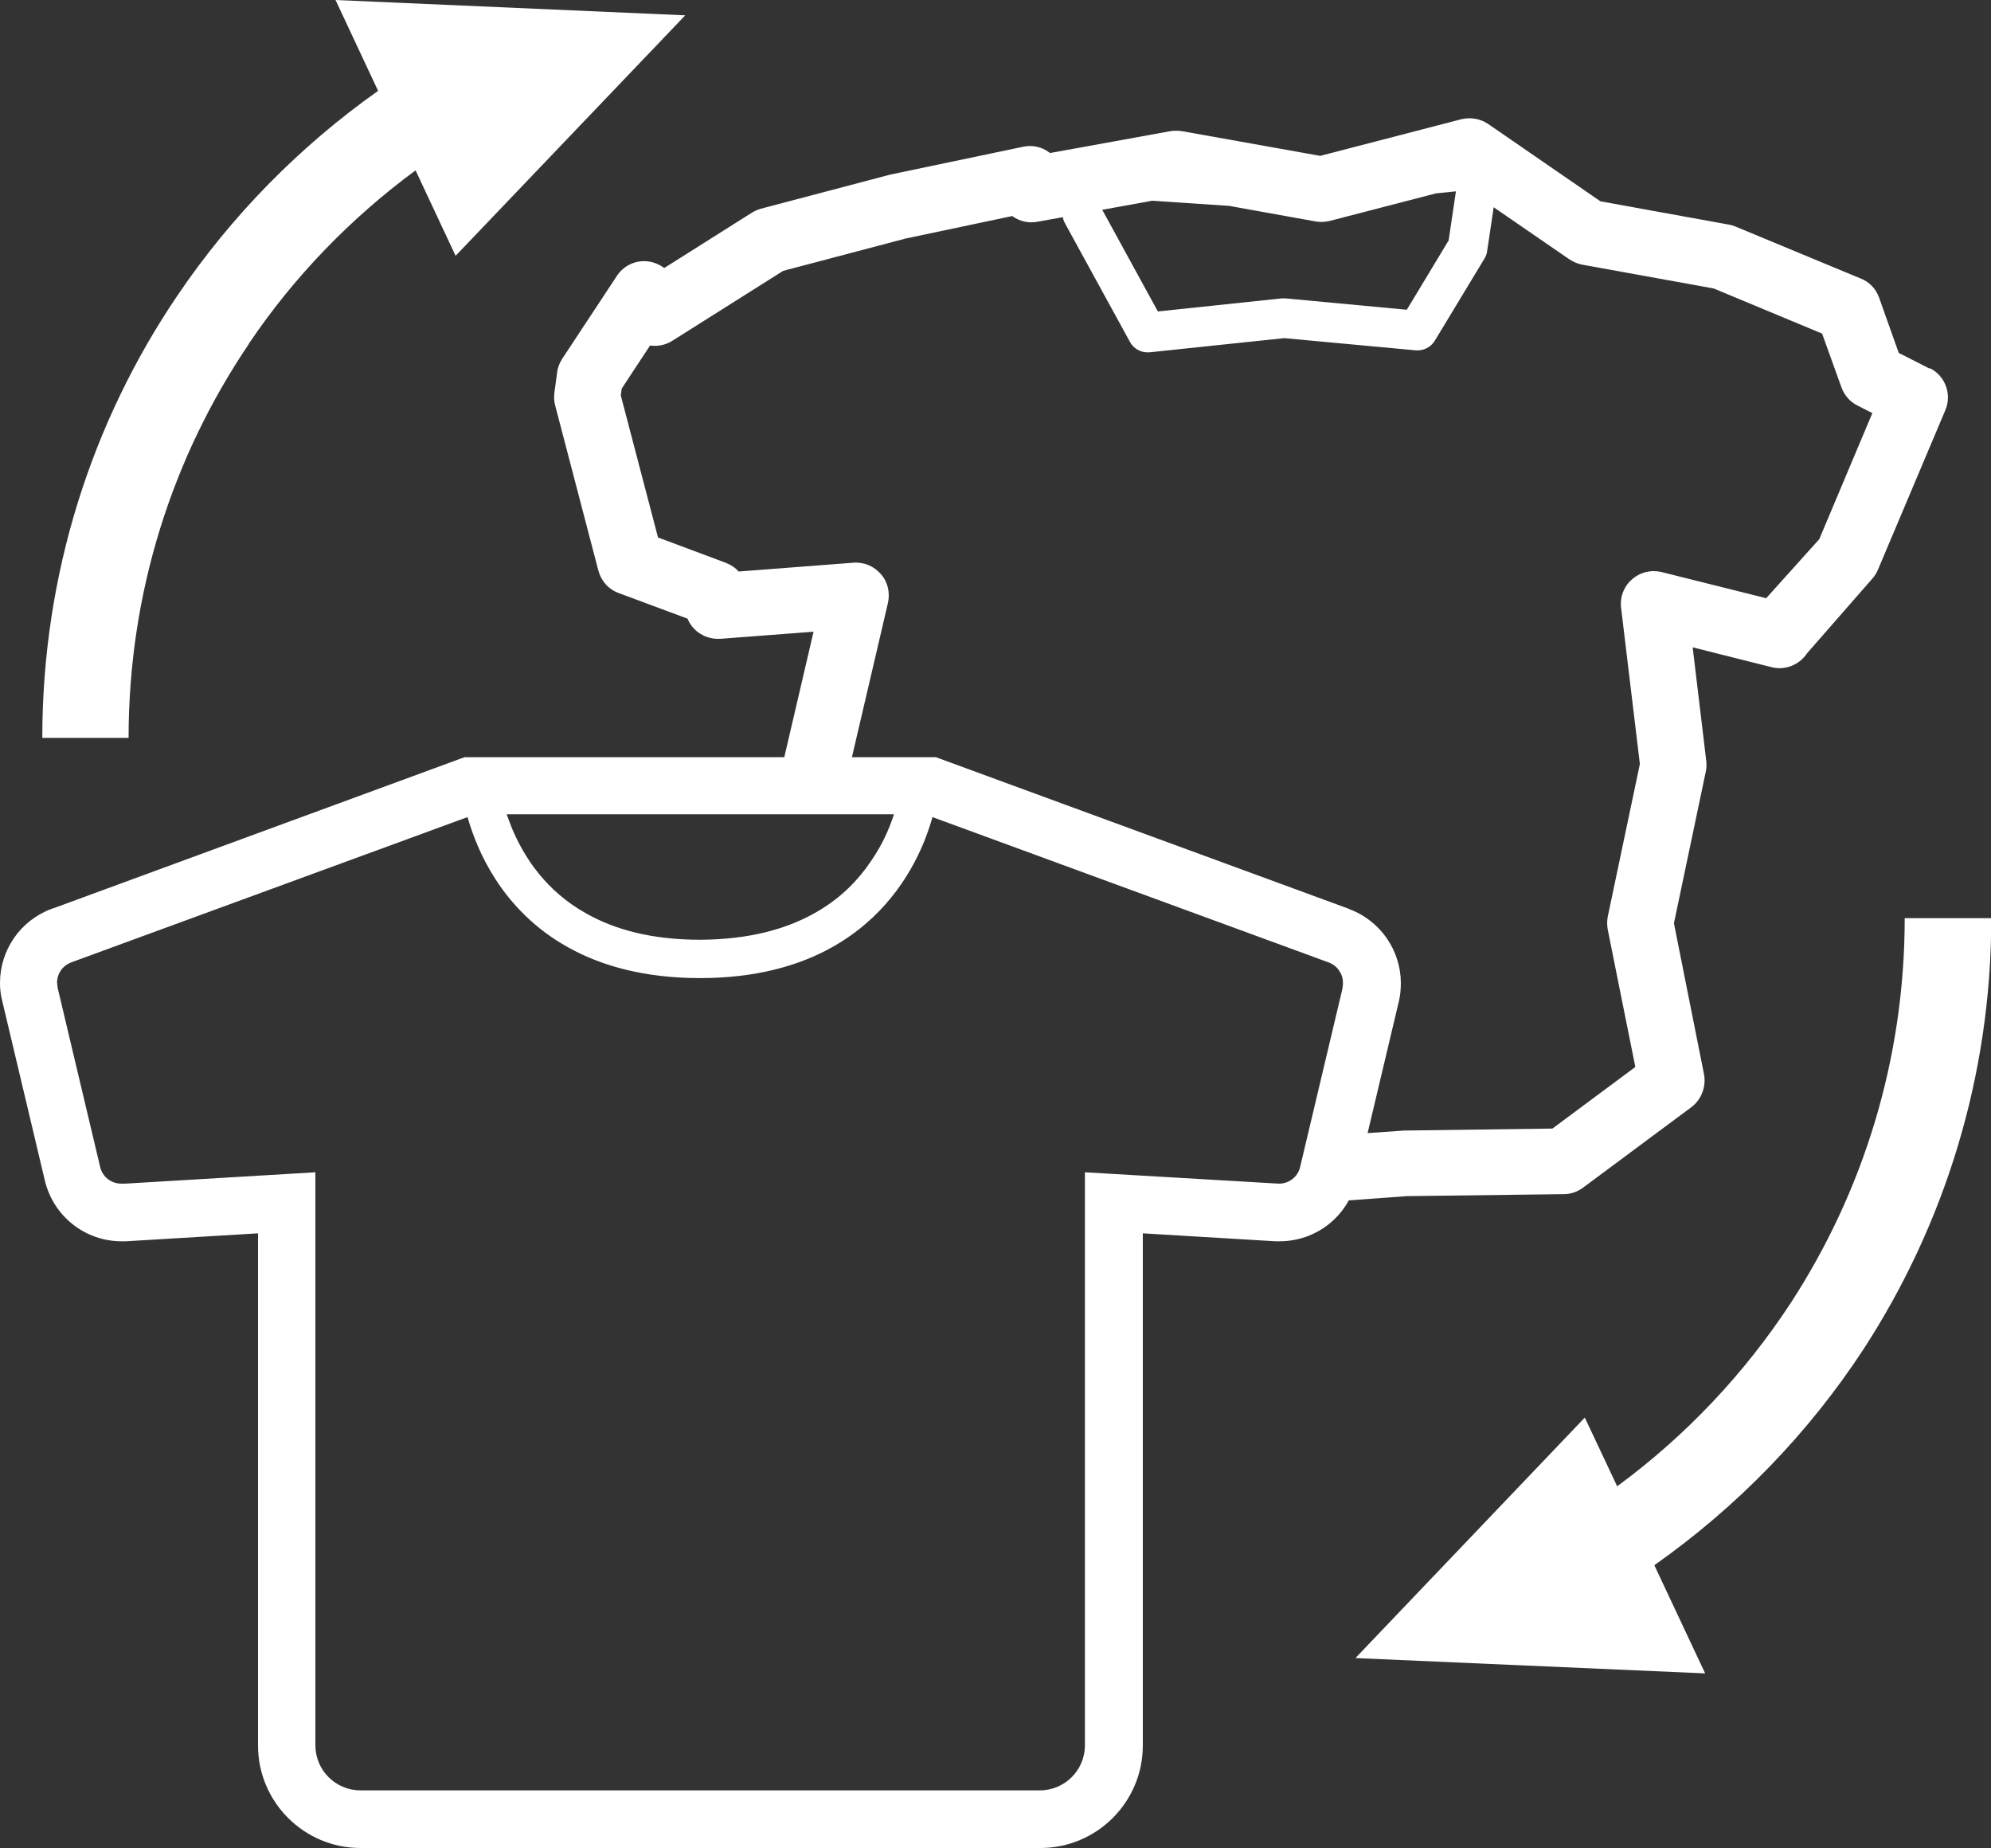
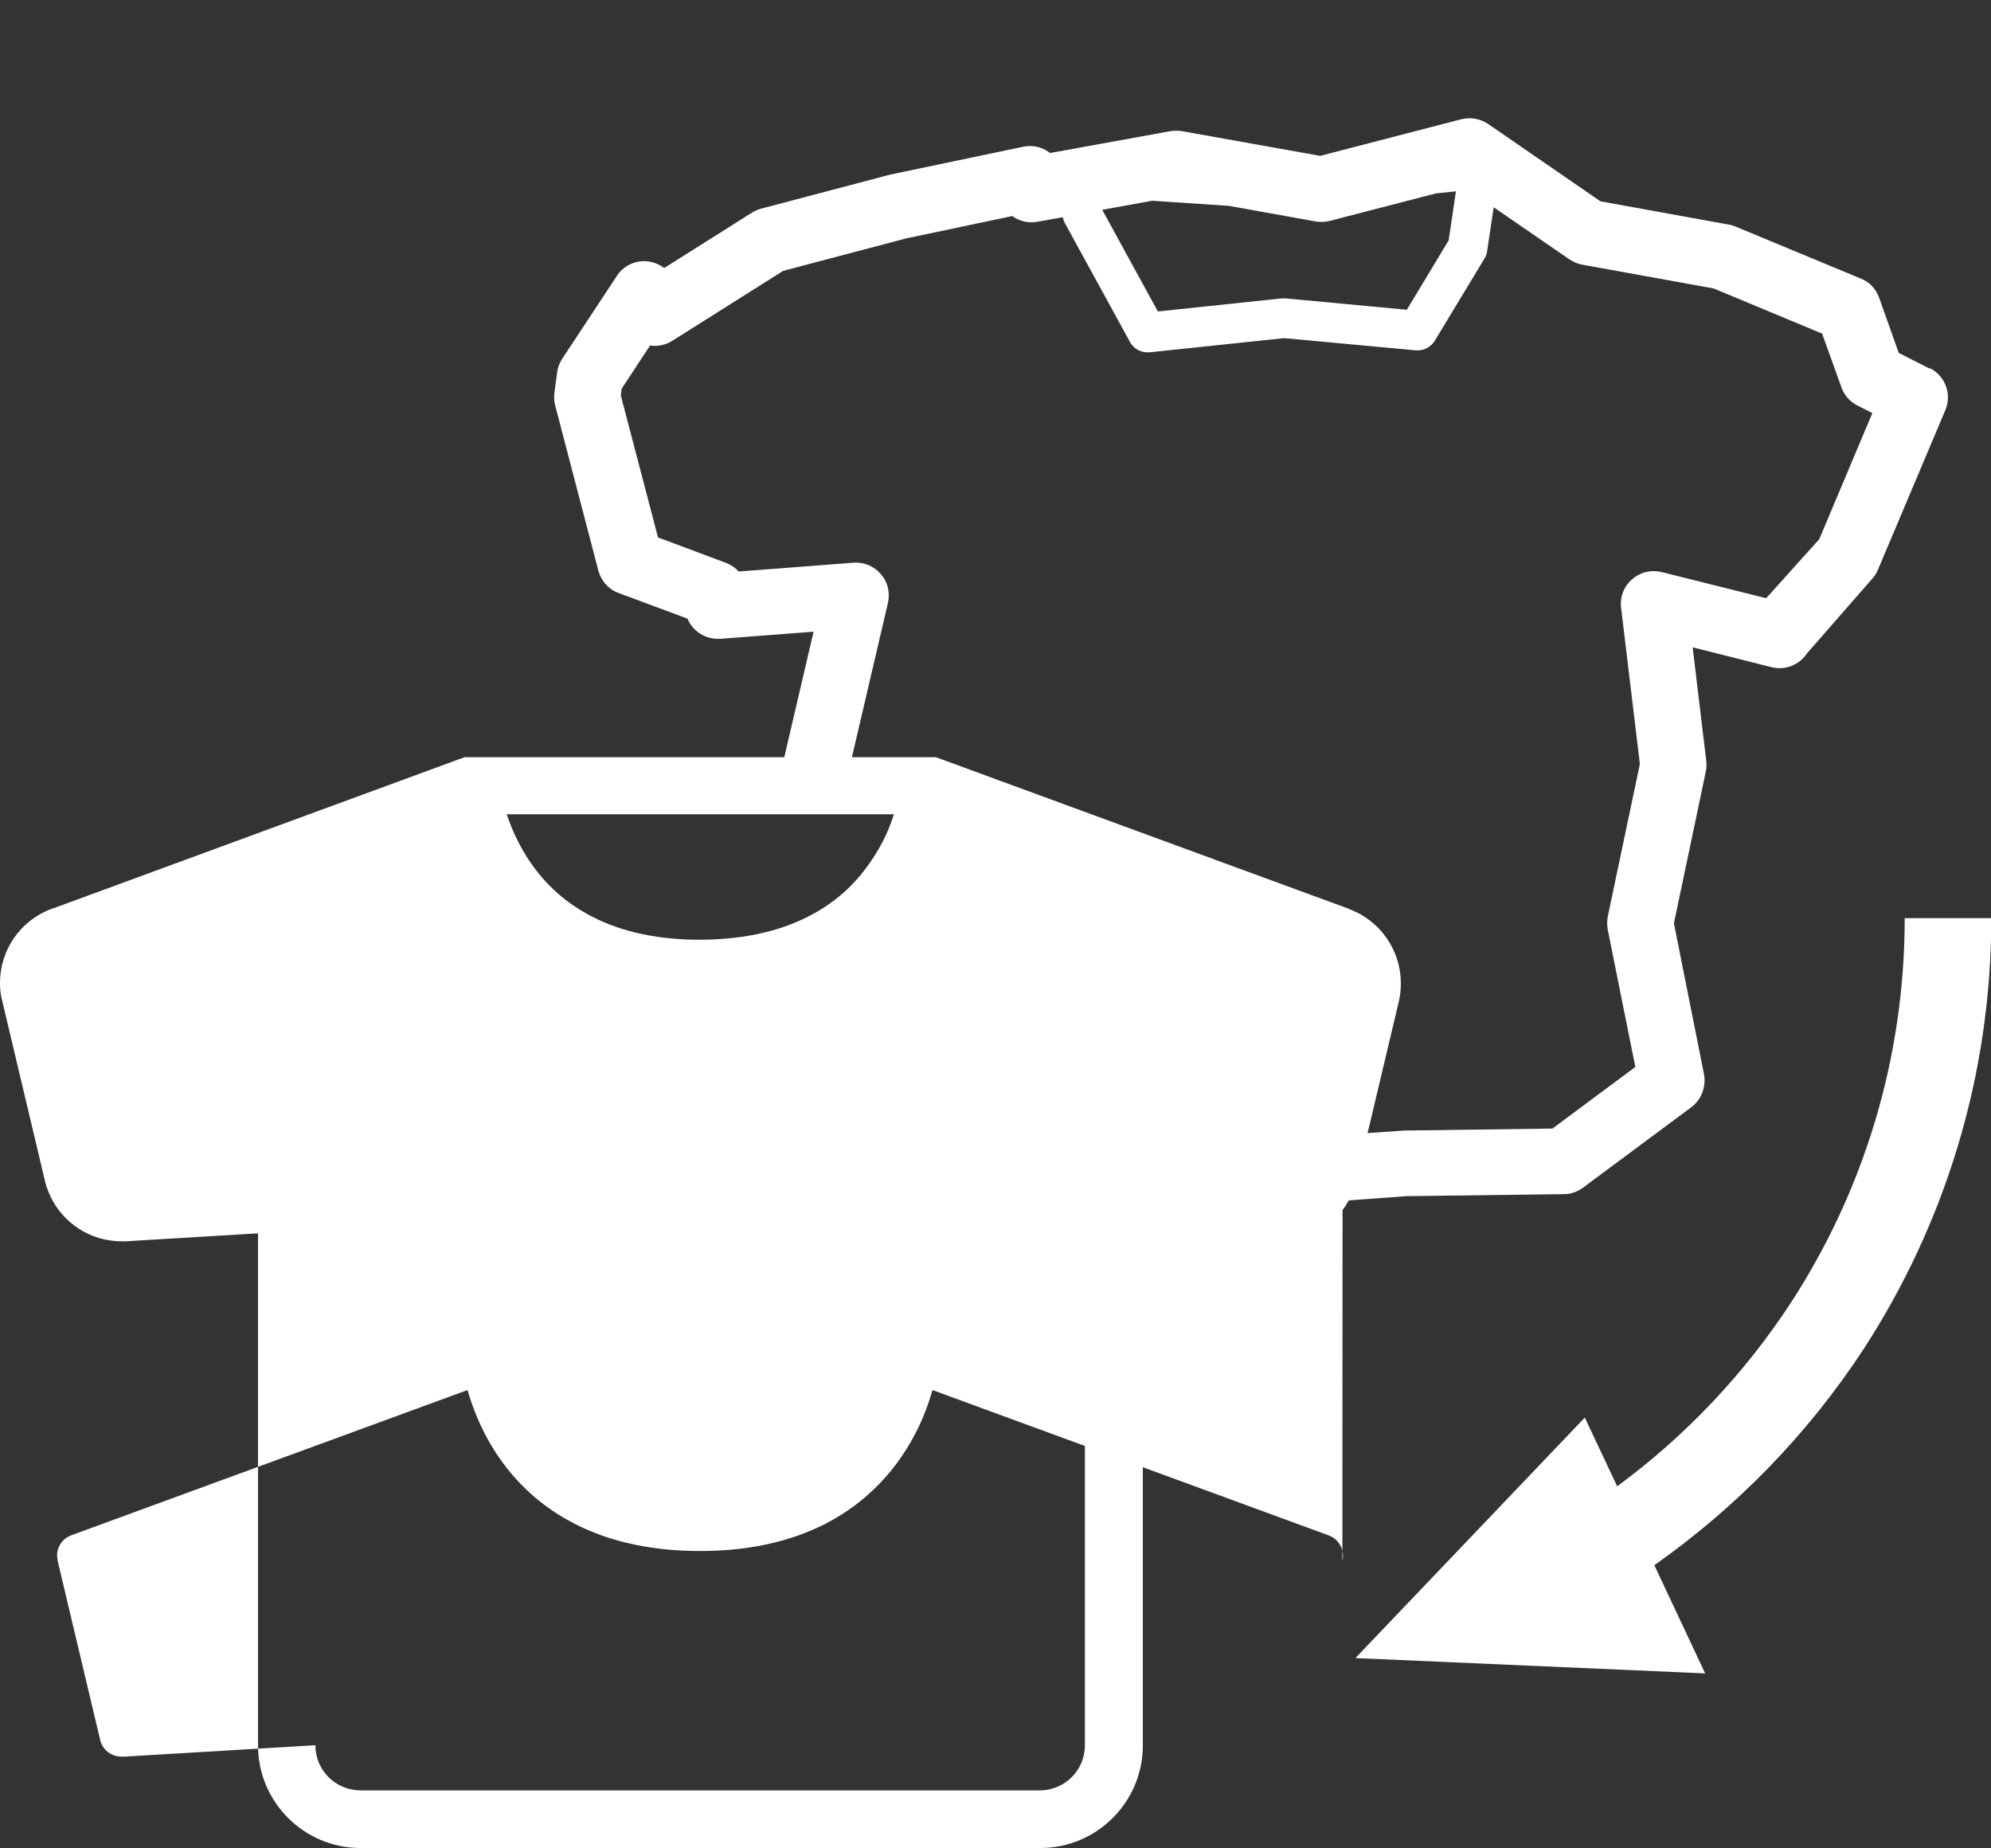
<svg xmlns="http://www.w3.org/2000/svg" id="_レイヤー_2" data-name="レイヤー 2" viewBox="0 0 70.14 65.09">
  <rect x="0" y="0" width="70.14" height="65.09" fill="#333333" stroke="none" />
  <defs>
    <style>
      .cls-1 {
        fill: #fff;
        stroke-width: 0px;
      }
    </style>
  </defs>
  <g id="_レイヤー_1-2" data-name="レイヤー 1">
    <g>
-       <path class="cls-1" d="M47.52,32.01l-14.55-5.34h-16.6l-.17.06L1.94,31.97l-.12.04C.71,32.42,0,33.47,0,34.62,0,34.83.02,35.04.08,35.26l1.5,6.32c.3,1.26,1.42,2.14,2.7,2.14h.16s4.65-.28,4.65-.28v18.04c0,1.99,1.62,3.61,3.61,3.61h23.95c1.99,0,3.61-1.62,3.61-3.61v-18.04l4.67.28h.15c1.28,0,2.4-.87,2.7-2.13l1.5-6.32c.05-.21.07-.43.07-.64,0-1.14-.71-2.2-1.82-2.61ZM31.49,28.69c-.16.49-.4,1.05-.78,1.6-.47.71-1.13,1.4-2.1,1.92-.96.52-2.23.88-3.94.89-1.74,0-3.02-.37-3.99-.91-1.45-.8-2.22-2-2.65-3.03-.07-.17-.12-.32-.18-.48h13.63ZM47.3,34.79l-1.5,6.32c-.08.34-.39.58-.74.58h-.05s.03,0,.03,0l-6.82-.4v20.18c0,.88-.71,1.59-1.59,1.59H12.7c-.88,0-1.59-.71-1.59-1.59v-20.18l-6.7.4h-.09s-.05,0-.05,0c-.35,0-.66-.24-.74-.58l-1.5-6.32-.02-.18c0-.31.19-.6.5-.71l-.12.04,14.08-5.16c.18.62.47,1.39.98,2.18.56.87,1.39,1.76,2.57,2.41,1.18.66,2.71,1.08,4.64,1.08,1.93,0,3.46-.42,4.64-1.08,1.78-.99,2.74-2.48,3.24-3.69.13-.32.23-.62.31-.9l13.96,5.12c.3.11.5.4.5.71,0,.06,0,.12-.02.18Z" />
-       <path class="cls-1" d="M8.77,12.1c1.59-2.36,3.59-4.42,5.87-6.1l1.41,3.01L24.14.54l-12.32-.54,1.5,3.2c-2.77,1.96-5.17,4.4-7.07,7.21C3.24,14.85,1.49,20.22,1.49,25.99h3.04c0-5.15,1.56-9.92,4.24-13.88Z" />
+       <path class="cls-1" d="M47.52,32.01l-14.55-5.34h-16.6l-.17.06L1.94,31.97l-.12.04C.71,32.42,0,33.47,0,34.62,0,34.83.02,35.04.08,35.26l1.5,6.32c.3,1.26,1.42,2.14,2.7,2.14h.16s4.65-.28,4.65-.28v18.04c0,1.99,1.62,3.61,3.61,3.61h23.95c1.99,0,3.61-1.62,3.61-3.61v-18.04l4.67.28h.15c1.28,0,2.4-.87,2.7-2.13l1.5-6.32c.05-.21.07-.43.07-.64,0-1.14-.71-2.2-1.82-2.61ZM31.49,28.69c-.16.49-.4,1.05-.78,1.6-.47.71-1.13,1.4-2.1,1.92-.96.52-2.23.88-3.94.89-1.74,0-3.02-.37-3.99-.91-1.45-.8-2.22-2-2.65-3.03-.07-.17-.12-.32-.18-.48h13.63ZM47.3,34.79l-1.5,6.32c-.08.34-.39.58-.74.58h-.05s.03,0,.03,0l-6.82-.4v20.18c0,.88-.71,1.59-1.59,1.59H12.7c-.88,0-1.59-.71-1.59-1.59l-6.7.4h-.09s-.05,0-.05,0c-.35,0-.66-.24-.74-.58l-1.5-6.32-.02-.18c0-.31.19-.6.5-.71l-.12.04,14.08-5.16c.18.62.47,1.39.98,2.18.56.87,1.39,1.76,2.57,2.41,1.18.66,2.71,1.08,4.64,1.08,1.93,0,3.46-.42,4.64-1.08,1.78-.99,2.74-2.48,3.24-3.69.13-.32.23-.62.31-.9l13.96,5.12c.3.11.5.4.5.71,0,.06,0,.12-.02.18Z" />
      <path class="cls-1" d="M67.1,32.34c0,4.99-1.47,9.63-4,13.53-1.64,2.51-3.72,4.71-6.13,6.48l-1.14-2.42-8.08,8.47,12.32.54-1.79-3.81c2.91-2.05,5.42-4.63,7.37-7.61,2.84-4.37,4.5-9.59,4.5-15.18h-3.04Z" />
      <path class="cls-1" d="M67.97,12.98l-1.08-.55-.69-1.94c-.11-.31-.34-.56-.65-.68l-4.41-1.83c-.08-.03-.16-.06-.24-.07l-4.52-.82-3.95-2.72c-.28-.19-.62-.25-.95-.17l-4.97,1.29-4.87-.87c-.14-.02-.27-.02-.41,0l-4.24.77s-.02-.02-.04-.03c-.26-.19-.59-.26-.91-.19l-4.68.98-4.55,1.2c-.11.03-.22.08-.32.14l-3.09,1.95c-.19-.14-.42-.23-.66-.24-.4-.02-.79.18-1.01.52l-1.92,2.91c-.09.14-.16.3-.18.47l-.1.73c-.02.15-.01.31.03.46l1.52,5.81c.1.37.36.66.72.79l2.42.9c.19.46.65.74,1.16.71l3.28-.25-1.04,4.46s0,0,0,.01h2.38l1.28-5.48c.08-.36,0-.74-.25-1.02-.24-.28-.6-.43-.97-.4l-4.04.31c-.12-.14-.28-.24-.46-.31l-2.38-.89-1.31-5,.03-.24,1-1.52c.27.04.56-.02.79-.17l3.9-2.46,4.32-1.14,3.75-.79c.26.19.58.26.89.2l.89-.16.02.08s.03.09.06.14l2.29,4.18c.12.22.36.36.61.36.02,0,.05,0,.07,0l4.75-.5,4.64.43c.27.02.52-.11.66-.33l1.76-2.91c.05-.08.08-.17.09-.26l.23-1.54,2.66,1.83c.14.09.29.16.45.19l4.64.84,3.82,1.59.68,1.89c.1.28.3.51.56.64l.53.27-1.87,4.44-1.87,2.08-3.68-.92c-.37-.09-.76,0-1.05.26-.29.25-.43.63-.38,1.01l.66,5.49-1.13,5.37c-.03.15-.03.31,0,.47l.97,4.83-2.92,2.17-5.23.07-1.42.1-.4,1.69c-.06.24-.16.47-.27.68l2.19-.16,5.53-.07c.24,0,.48-.08.68-.23l3.81-2.83c.36-.27.53-.72.45-1.16l-1.06-5.32,1.12-5.33c.03-.12.03-.25.02-.38l-.48-4.01,2.78.7c.48.12.98-.08,1.25-.49l2.3-2.63c.09-.1.15-.2.2-.32l2.37-5.61c.24-.56,0-1.21-.54-1.48ZM51.02,8.49l-1.46,2.42-4.27-.4s-.09,0-.14,0l-4.36.46-1.96-3.58,1.76-.32,2.7.18,3.06.55c.16.03.33.02.5-.02l3.74-.97.7-.07-.26,1.75Z" />
    </g>
  </g>
</svg>